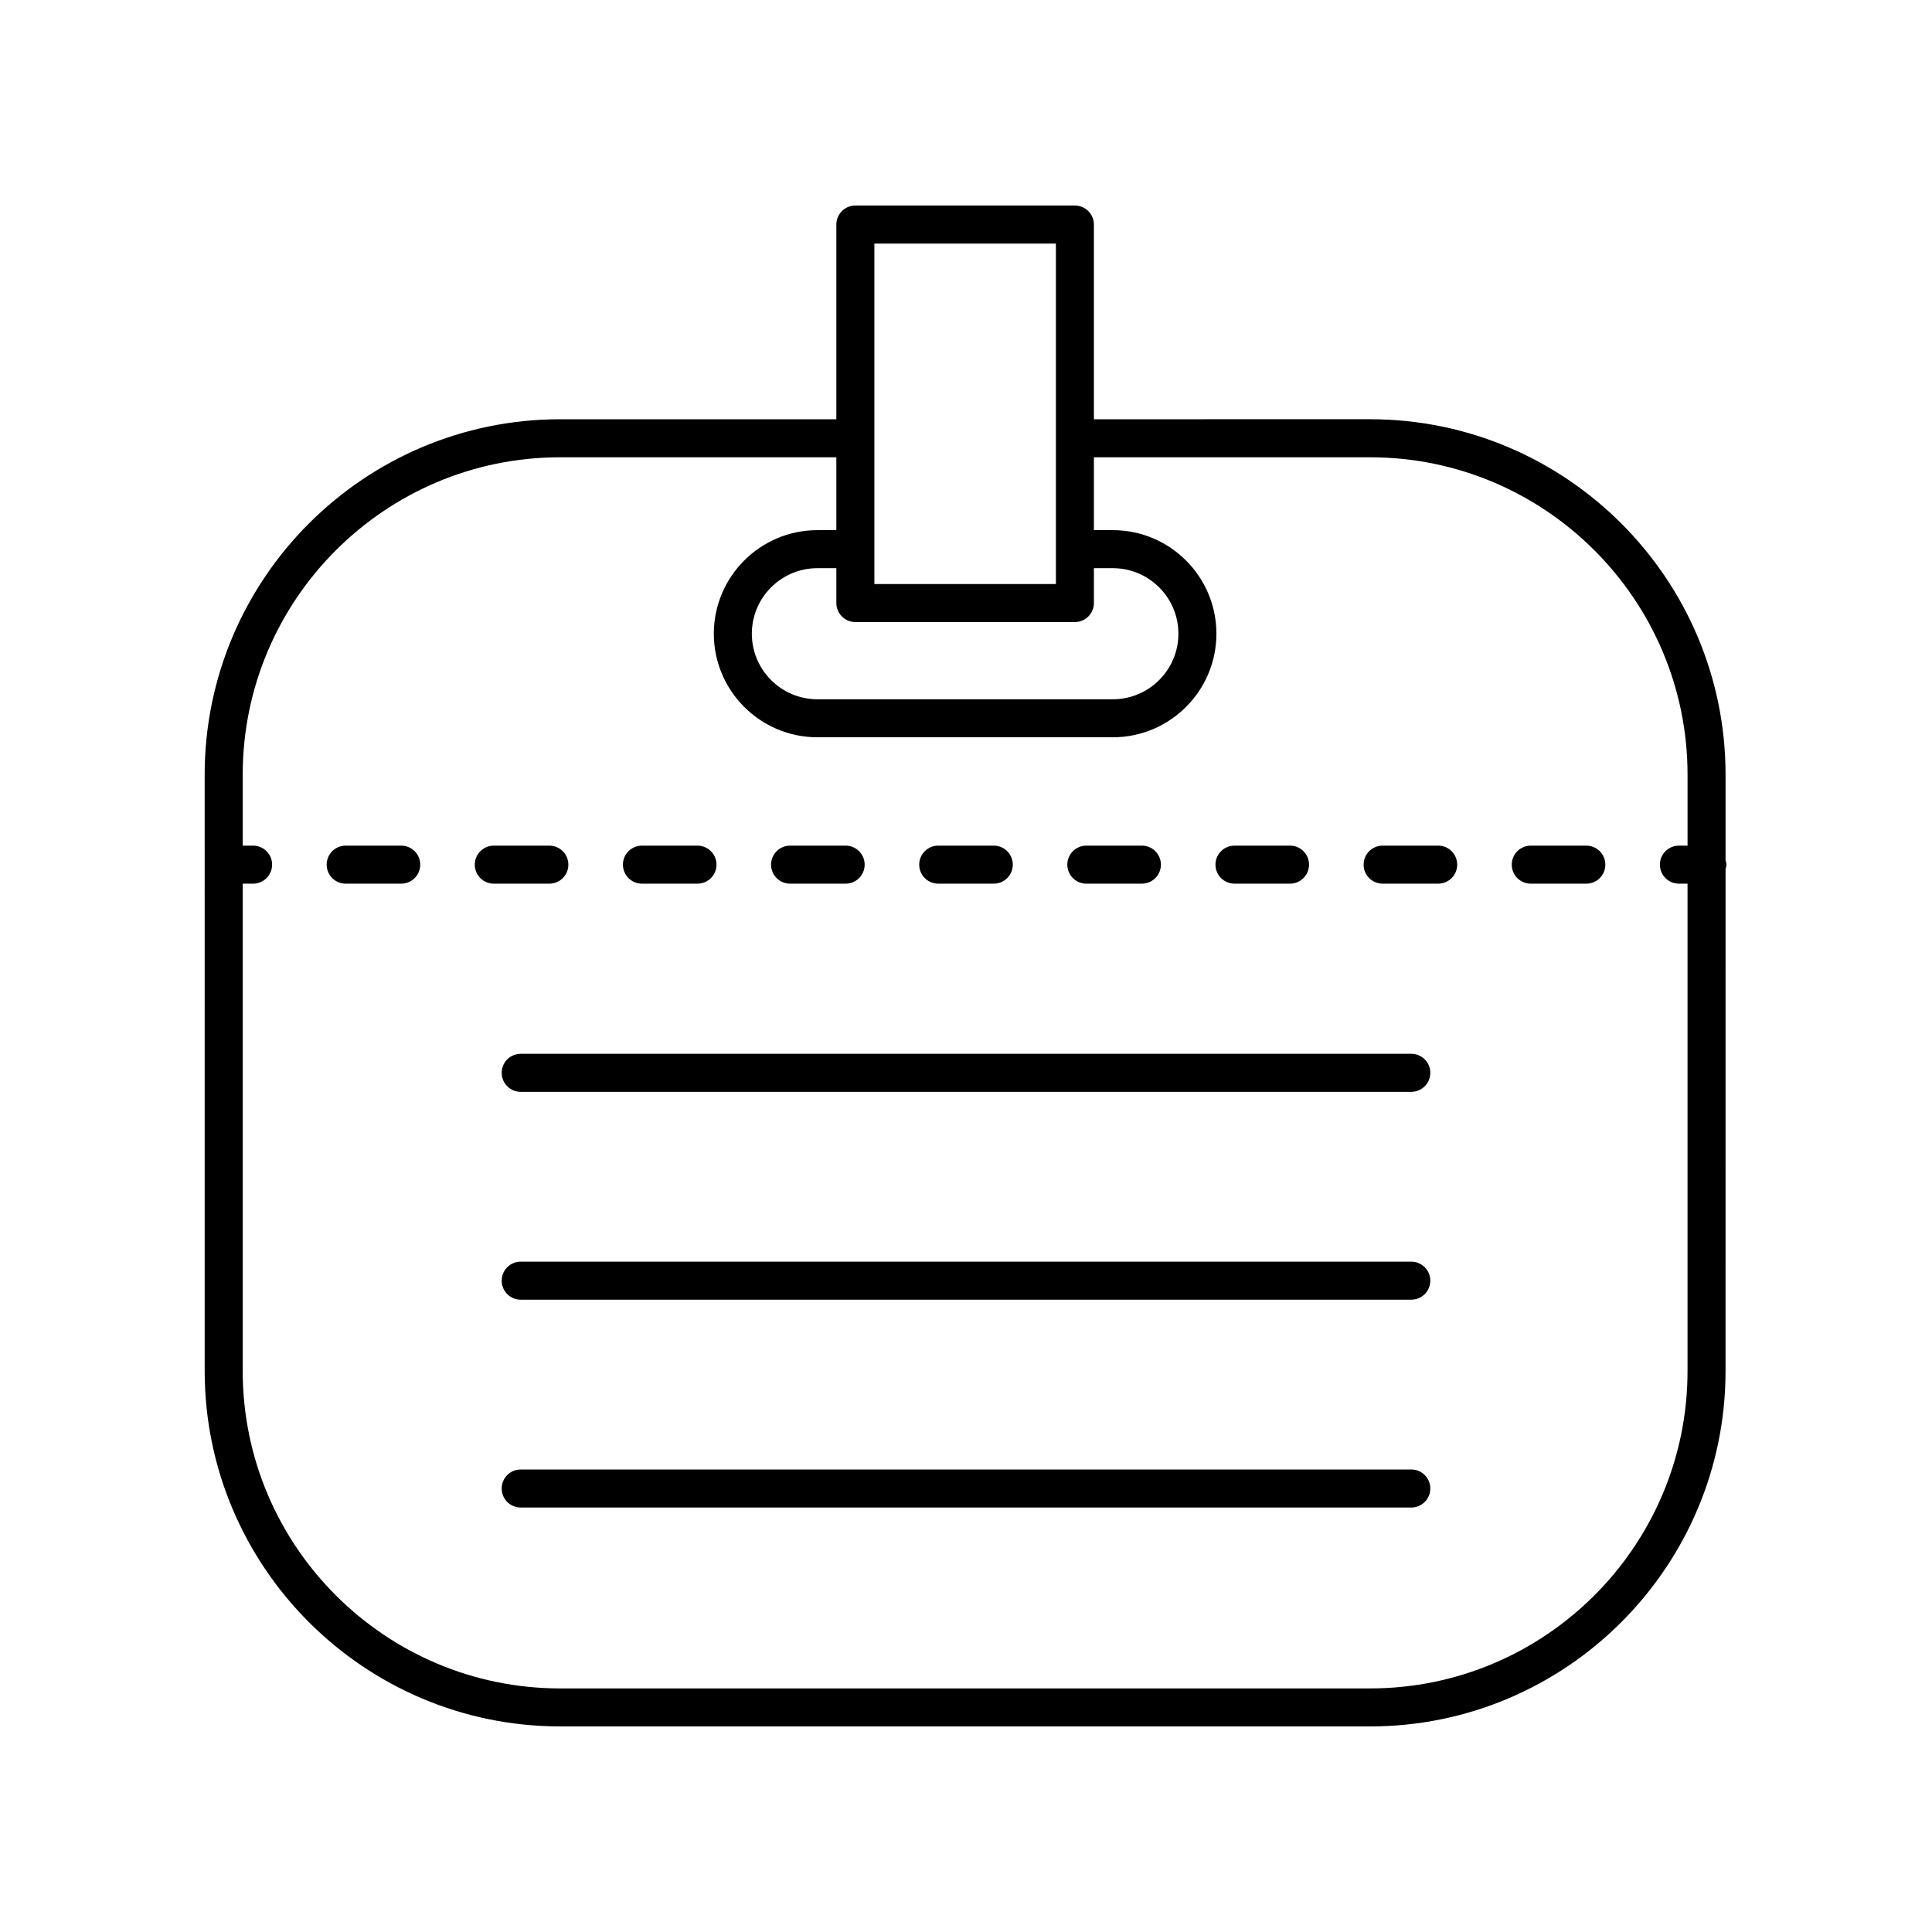
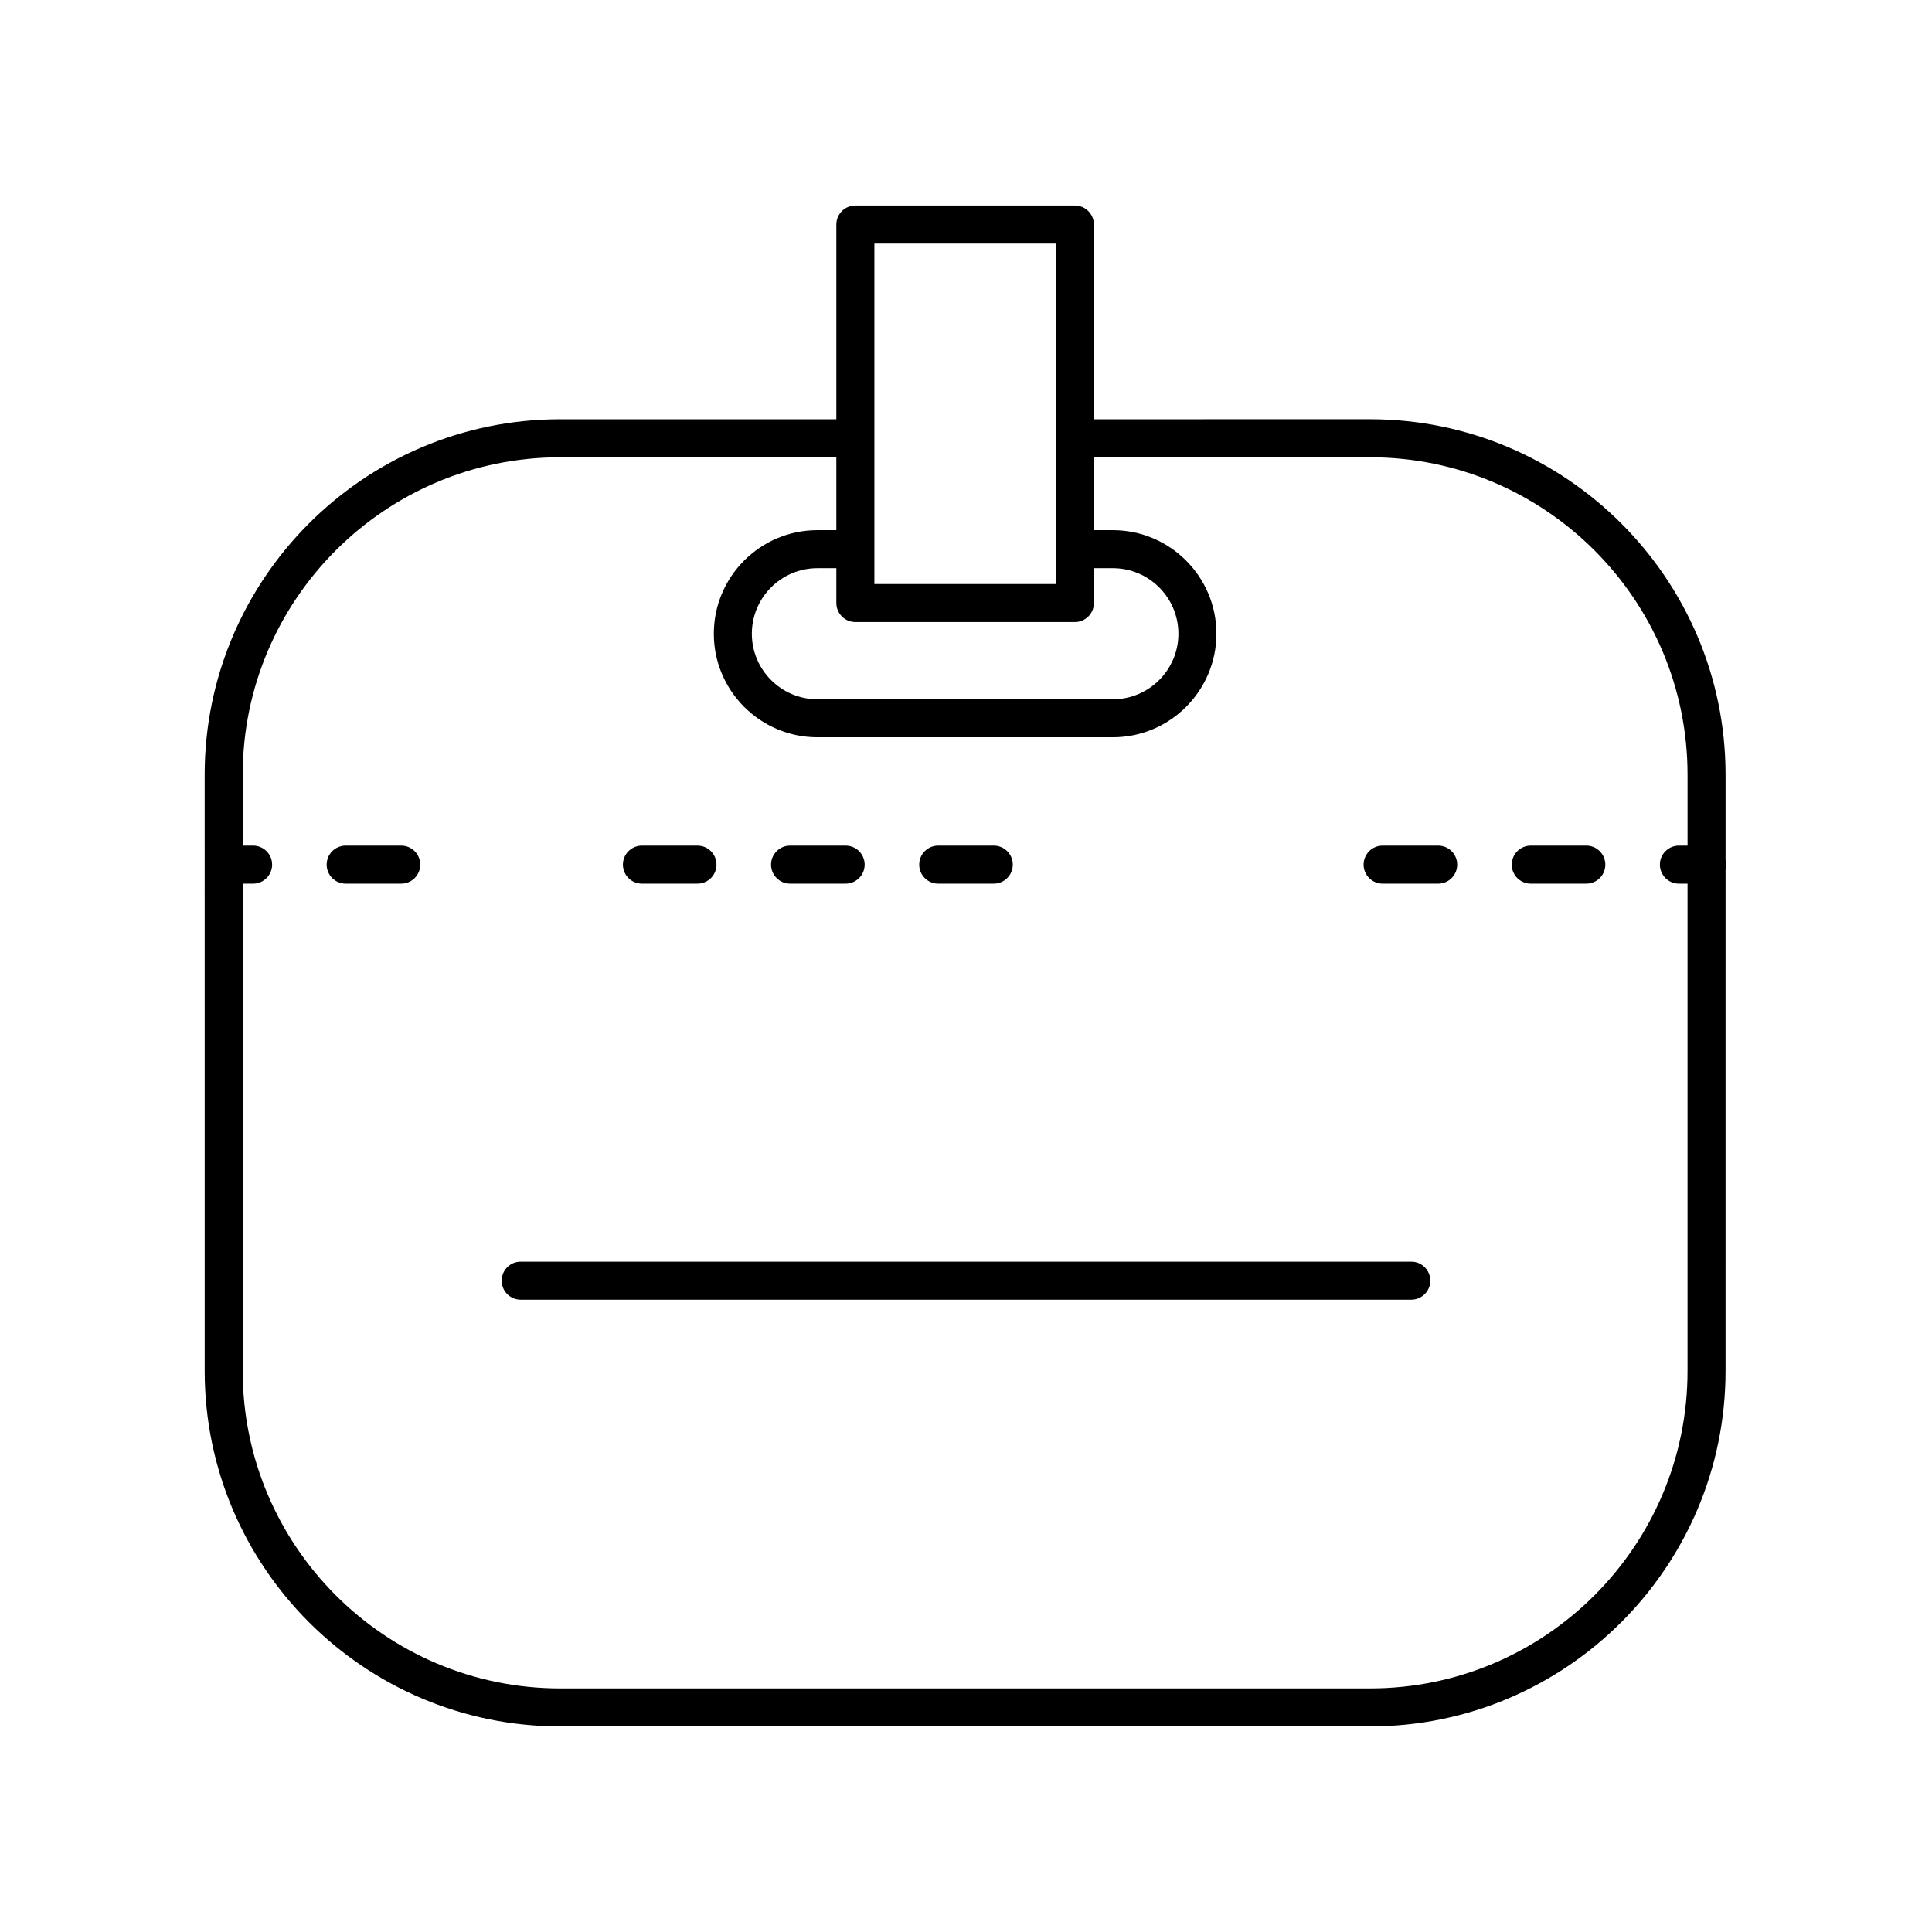
<svg xmlns="http://www.w3.org/2000/svg" fill="#000000" width="800px" height="800px" version="1.1" viewBox="144 144 512 512">
  <g>
    <path d="m292.45 601.52h214.63c51.945 0 94.207-42.262 94.207-94.207l0.004-133.02c0.094-0.379 0.234-0.746 0.234-1.156 0-0.41-0.141-0.773-0.234-1.156v-22.672c0-51.945-42.262-94.207-94.207-94.207l-73.191 0.004v-51.598c0-2.781-2.254-5.039-5.039-5.039h-58.176c-2.781 0-5.039 2.254-5.039 5.039v51.598h-73.191c-51.945 0-94.207 42.262-94.207 94.207l0.004 158c0 51.945 42.258 94.203 94.203 94.203zm78.23-292.67h58.176c2.781 0 5.039-2.254 5.039-5.039v-9.238h5.023c9.578 0 17.371 7.793 17.371 17.371s-7.797 17.371-17.371 17.371h-78.301c-9.578 0-17.371-7.793-17.371-17.371s7.793-17.371 17.371-17.371h5.023v9.238c0 2.781 2.258 5.039 5.039 5.039zm5.039-100.3h48.102v90.223h-48.102zm-167.4 169.63h2.754c2.781 0 5.039-2.254 5.039-5.039 0-2.781-2.254-5.039-5.039-5.039h-2.754v-18.789c0-46.387 37.742-84.129 84.129-84.129h73.191v19.312h-5.023c-15.133 0-27.445 12.312-27.445 27.445s12.312 27.445 27.445 27.445h78.301c15.133 0 27.445-12.312 27.445-27.445s-12.312-27.445-27.445-27.445h-5.023v-19.312h73.191c46.391 0 84.133 37.742 84.133 84.129v18.789h-2.289c-2.781 0-5.039 2.254-5.039 5.039 0 2.781 2.254 5.039 5.039 5.039h2.285v129.14c0 46.387-37.742 84.129-84.133 84.129h-214.63c-46.387 0-84.129-37.742-84.129-84.129z" />
-     <path d="m276.95 428.31c0 2.781 2.254 5.039 5.039 5.039h236.02c2.781 0 5.039-2.254 5.039-5.039 0-2.781-2.254-5.039-5.039-5.039h-236.02c-2.781 0-5.035 2.254-5.035 5.039z" />
-     <path d="m431.89 378.18h14.723c2.781 0 5.039-2.254 5.039-5.039 0-2.781-2.254-5.039-5.039-5.039h-14.723c-2.781 0-5.039 2.254-5.039 5.039 0 2.785 2.258 5.039 5.039 5.039z" />
    <path d="m510.41 378.18h14.723c2.781 0 5.039-2.254 5.039-5.039 0-2.781-2.254-5.039-5.039-5.039h-14.723c-2.781 0-5.039 2.254-5.039 5.039 0 2.785 2.258 5.039 5.039 5.039z" />
-     <path d="m471.15 378.18h14.719c2.781 0 5.039-2.254 5.039-5.039 0-2.781-2.254-5.039-5.039-5.039h-14.719c-2.781 0-5.039 2.254-5.039 5.039 0.004 2.785 2.258 5.039 5.039 5.039z" />
    <path d="m353.38 378.18h14.723c2.781 0 5.039-2.254 5.039-5.039 0-2.781-2.254-5.039-5.039-5.039h-14.723c-2.781 0-5.039 2.254-5.039 5.039 0 2.785 2.258 5.039 5.039 5.039z" />
    <path d="m314.12 378.18h14.719c2.781 0 5.039-2.254 5.039-5.039 0-2.781-2.254-5.039-5.039-5.039h-14.719c-2.781 0-5.039 2.254-5.039 5.039 0.004 2.785 2.258 5.039 5.039 5.039z" />
    <path d="m392.64 378.18h14.719c2.781 0 5.039-2.254 5.039-5.039 0-2.781-2.254-5.039-5.039-5.039h-14.719c-2.781 0-5.039 2.254-5.039 5.039 0.004 2.785 2.258 5.039 5.039 5.039z" />
    <path d="m549.67 378.18h14.719c2.781 0 5.039-2.254 5.039-5.039 0-2.781-2.254-5.039-5.039-5.039h-14.719c-2.781 0-5.039 2.254-5.039 5.039 0 2.785 2.254 5.039 5.039 5.039z" />
    <path d="m250.33 378.18c2.781 0 5.039-2.254 5.039-5.039 0-2.781-2.254-5.039-5.039-5.039h-14.719c-2.781 0-5.039 2.254-5.039 5.039 0 2.781 2.254 5.039 5.039 5.039z" />
-     <path d="m274.86 378.18h14.723c2.781 0 5.039-2.254 5.039-5.039 0-2.781-2.254-5.039-5.039-5.039h-14.723c-2.781 0-5.039 2.254-5.039 5.039 0 2.785 2.258 5.039 5.039 5.039z" />
    <path d="m518.01 478.35h-236.02c-2.781 0-5.039 2.254-5.039 5.039 0 2.781 2.254 5.039 5.039 5.039h236.02c2.781 0 5.039-2.254 5.039-5.039 0-2.781-2.258-5.039-5.039-5.039z" />
-     <path d="m518.01 533.43h-236.02c-2.781 0-5.039 2.254-5.039 5.039 0 2.781 2.254 5.039 5.039 5.039h236.02c2.781 0 5.039-2.254 5.039-5.039 0-2.781-2.258-5.039-5.039-5.039z" />
  </g>
</svg>